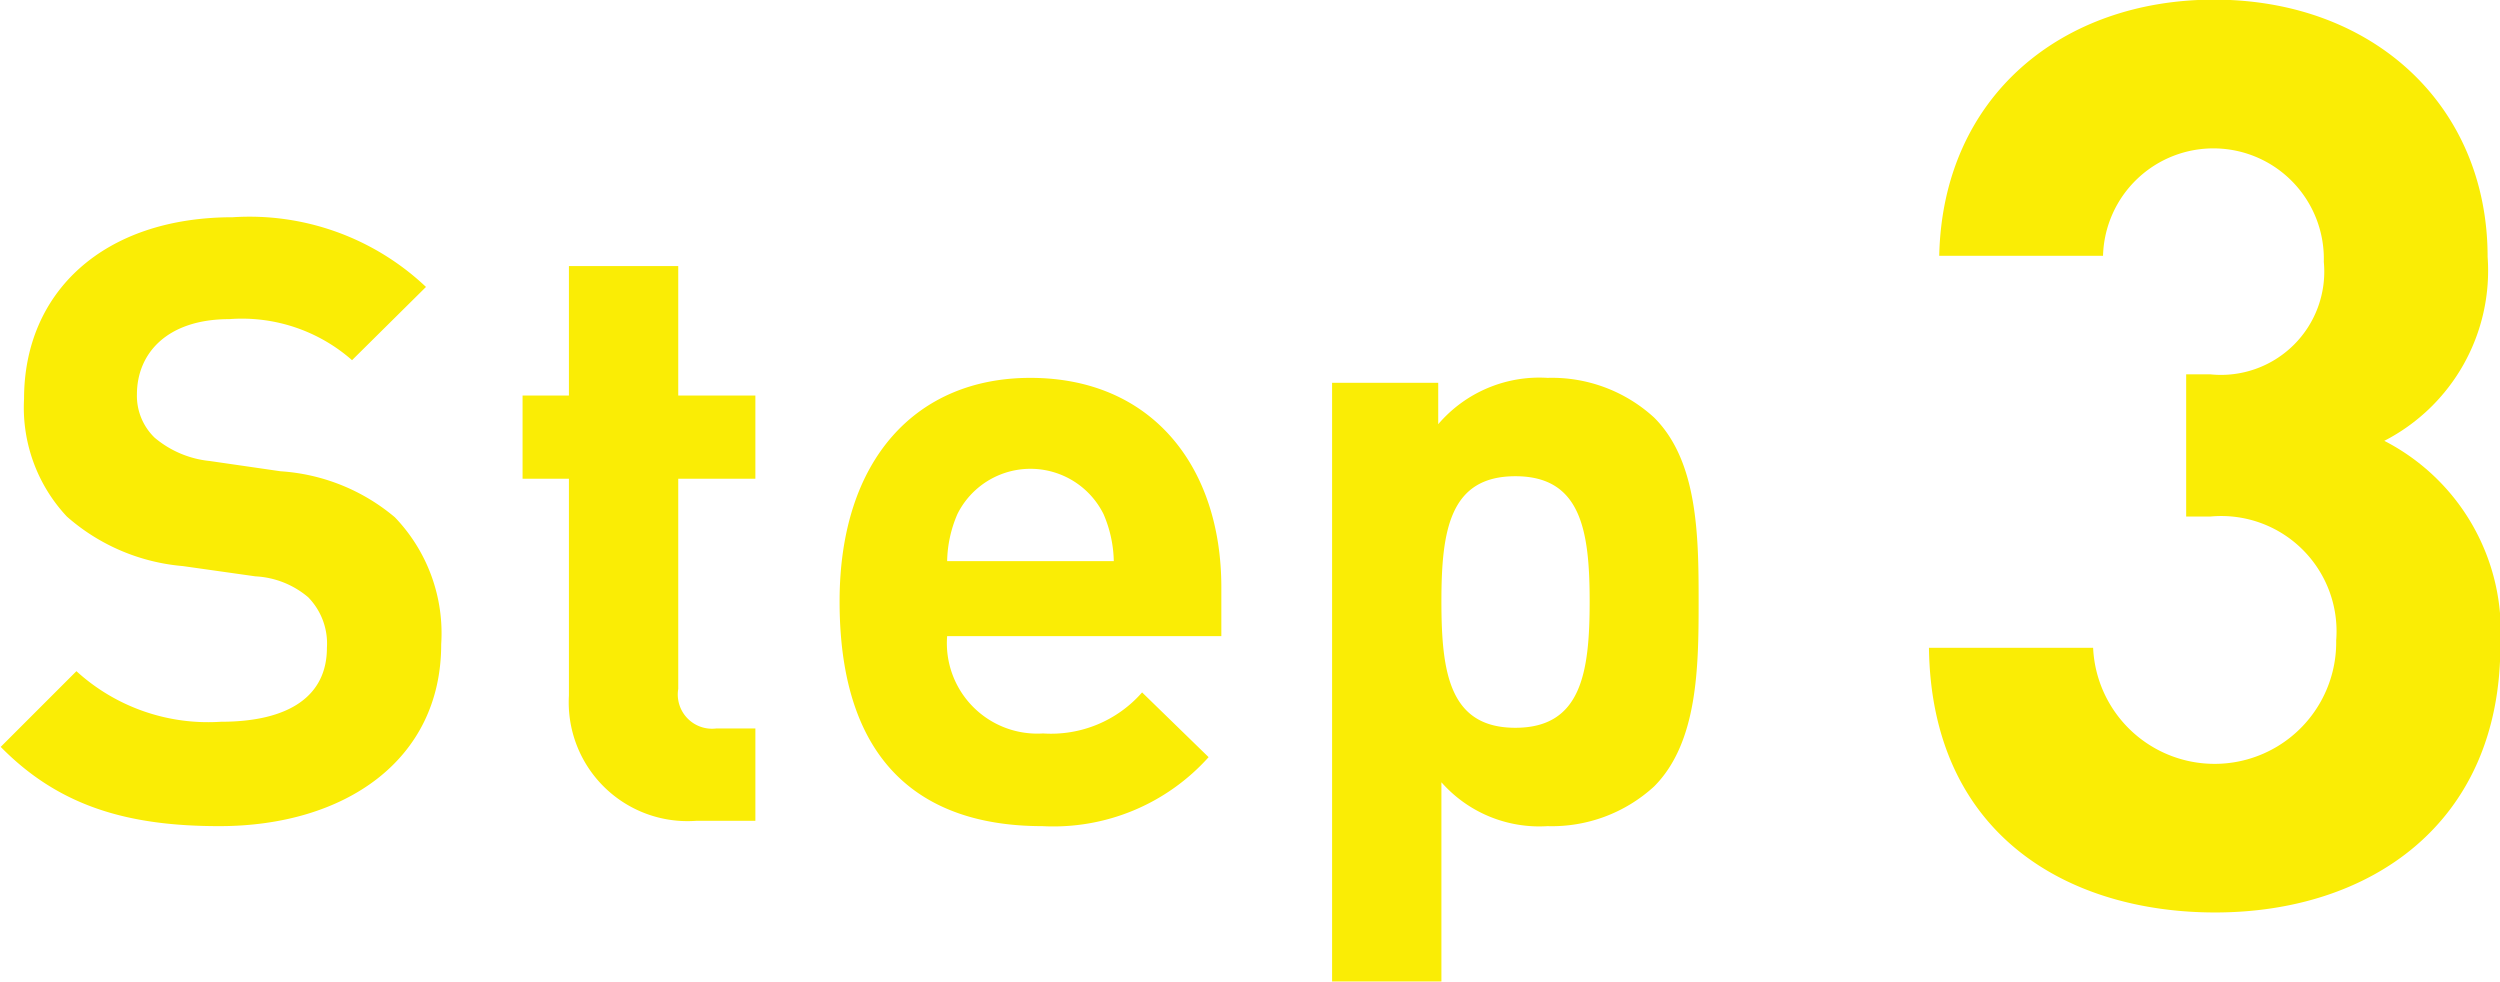
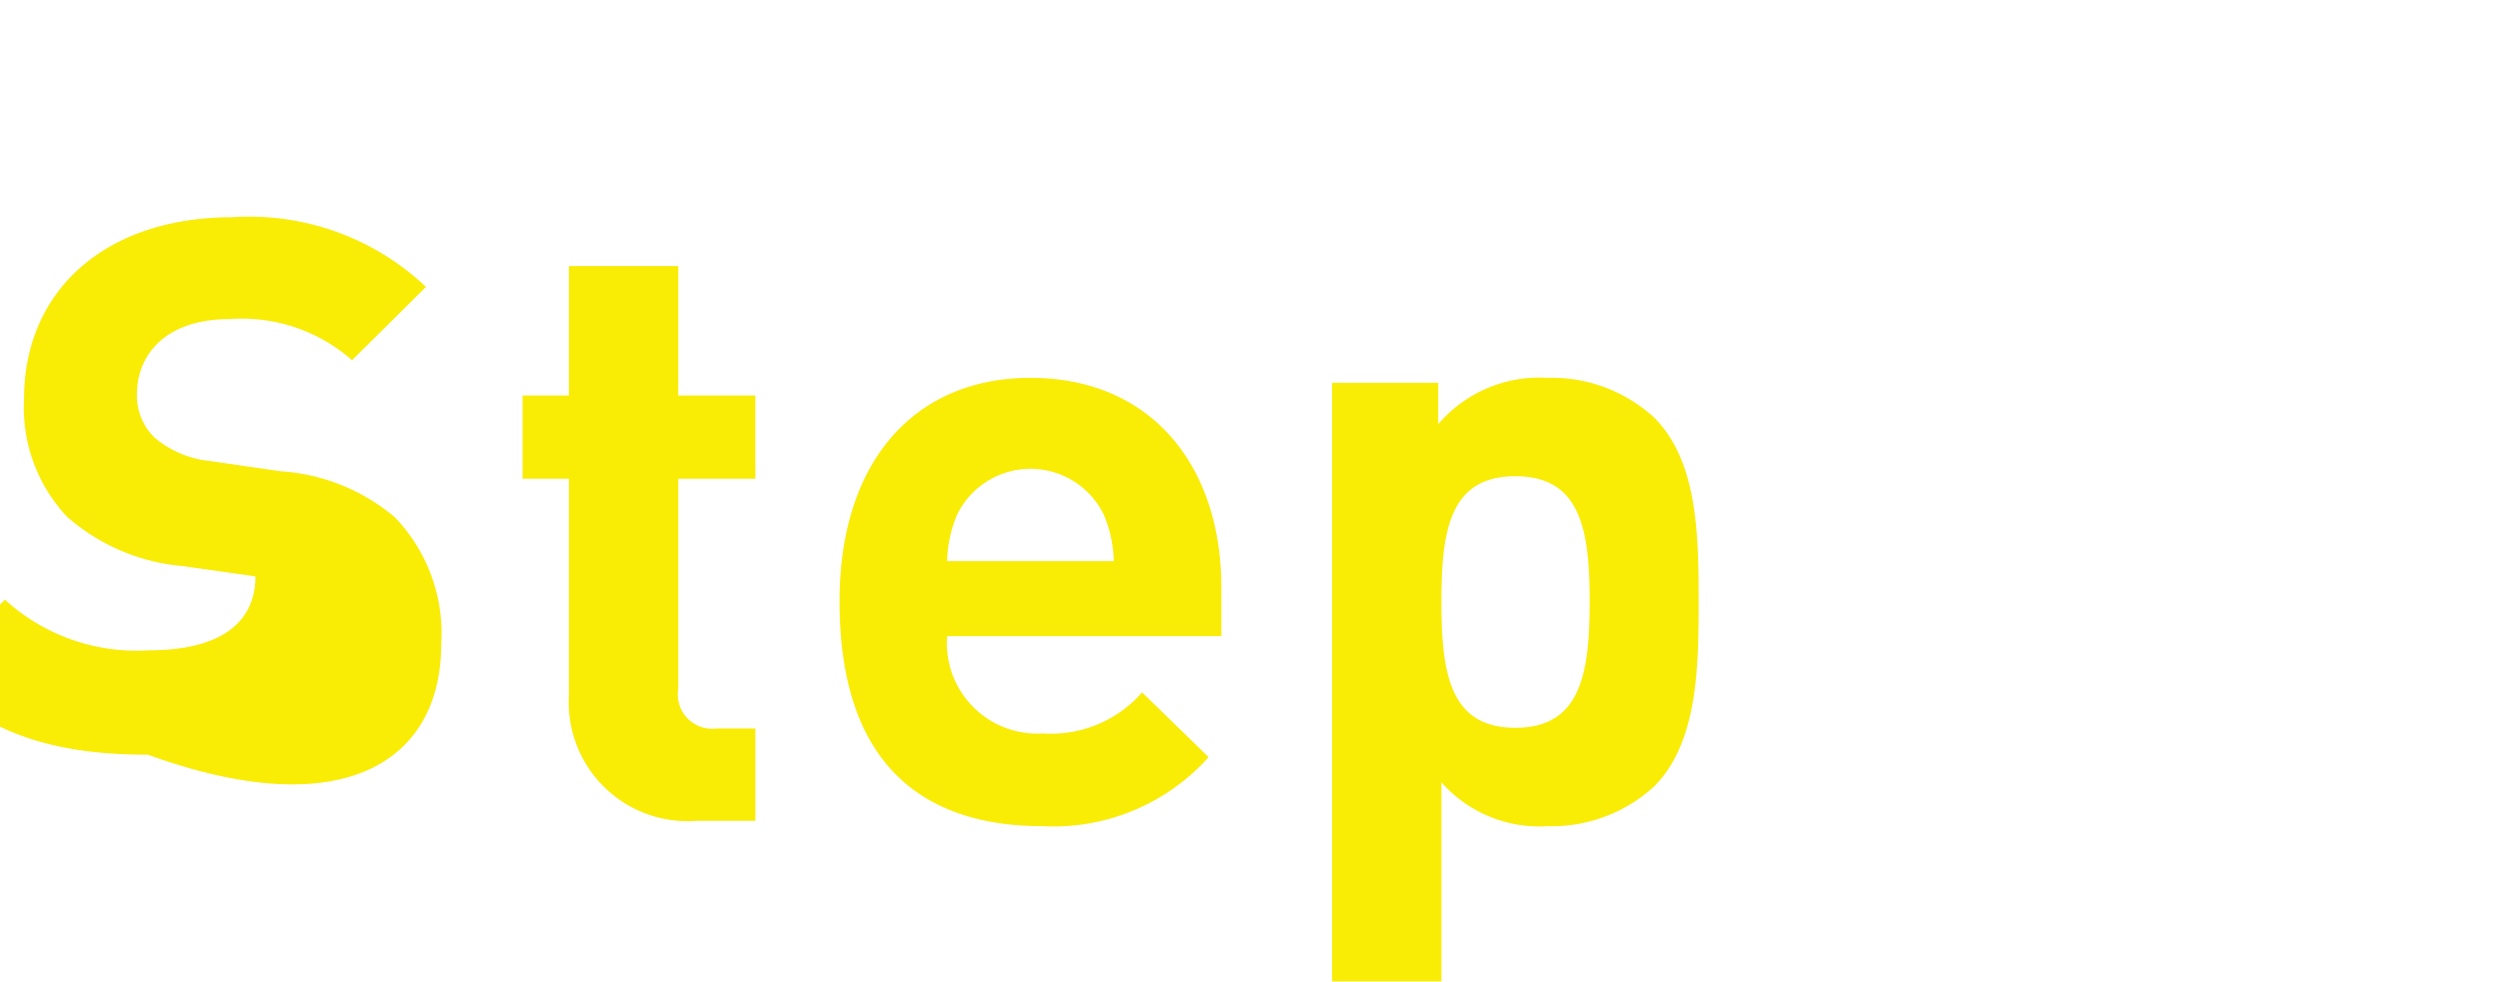
<svg xmlns="http://www.w3.org/2000/svg" id="グループ_3" data-name="グループ 3" width="70.66" height="27.75" viewBox="0 0 70.66 27.75">
  <defs>
    <style>
      .cls-1 {
        fill: #faed05;
        fill-rule: evenodd;
      }
    </style>
  </defs>
-   <path id="Step" class="cls-1" d="M1153.5,3567.9a4.734,4.734,0,0,0-1.31-3.59,5.573,5.573,0,0,0-3.23-1.3l-2-.29a2.855,2.855,0,0,1-1.56-.66,1.645,1.645,0,0,1-.5-1.22c0-1.16.85-2.13,2.61-2.13a4.709,4.709,0,0,1,3.47,1.16l2.09-2.07a7.256,7.256,0,0,0-5.46-1.97c-3.66,0-5.9,2.12-5.9,5.13a4.506,4.506,0,0,0,1.21,3.33,5.69,5.69,0,0,0,3.28,1.4l2.05,0.29a2.5,2.5,0,0,1,1.49.59,1.871,1.871,0,0,1,.53,1.43c0,1.35-1.05,2.09-3,2.09a5.52,5.52,0,0,1-4.08-1.43l-2.14,2.14c1.66,1.69,3.61,2.24,6.18,2.24C1150.77,3573.04,1153.5,3571.18,1153.5,3567.9Zm8.88,4.99v-2.61h-1.11a0.968,0.968,0,0,1-1.07-1.12v-5.94h2.18v-2.35h-2.18v-3.66h-3.09v3.66h-1.31v2.35h1.31v6.13a3.357,3.357,0,0,0,3.59,3.54h1.68Zm13.17-5.22v-1.38c0-3.4-1.95-5.92-5.4-5.92-3.2,0-5.39,2.28-5.39,6.32,0,5.02,2.8,6.35,5.73,6.35a5.89,5.89,0,0,0,4.7-1.95l-1.88-1.83a3.415,3.415,0,0,1-2.8,1.16,2.556,2.556,0,0,1-2.71-2.75h7.75Zm-3.04-2.12h-4.71a3.506,3.506,0,0,1,.29-1.33,2.306,2.306,0,0,1,4.13,0A3.506,3.506,0,0,1,1172.51,3565.55Zm16.53,1.14c0-1.85-.02-3.97-1.26-5.2a4.277,4.277,0,0,0-3.01-1.12,3.759,3.759,0,0,0-3.09,1.31v-1.17h-3v16.92h3.09v-5.63a3.687,3.687,0,0,0,3,1.24,4.277,4.277,0,0,0,3.01-1.12C1189.02,3570.68,1189.04,3568.54,1189.04,3566.69Zm-3.08,0c0,2.02-.24,3.57-2.1,3.57s-2.09-1.55-2.09-3.57,0.24-3.54,2.09-3.54S1185.96,3564.67,1185.96,3566.69Z" transform="translate(-1141.03 -3549.69)" />
-   <path id="_3" data-name="3" class="cls-1" d="M1211.7,3567.93a6.06,6.06,0,0,0-3.28-5.78,5.41,5.41,0,0,0,2.92-5.2c0-4.28-3.24-7.27-7.73-7.27-4.28,0-7.67,2.71-7.77,7.24h4.63a3.121,3.121,0,1,1,6.24.17,2.919,2.919,0,0,1-3.21,3.18h-0.68v4.02h0.68a3.258,3.258,0,0,1,3.56,3.5,3.437,3.437,0,0,1-6.87.21h-4.64c0.07,5.31,3.96,7.48,8.09,7.48C1207.99,3575.48,1211.7,3572.99,1211.7,3567.93Z" transform="translate(-1141.03 -3549.69)" />
+   <path id="Step" class="cls-1" d="M1153.5,3567.9a4.734,4.734,0,0,0-1.31-3.59,5.573,5.573,0,0,0-3.23-1.3l-2-.29a2.855,2.855,0,0,1-1.56-.66,1.645,1.645,0,0,1-.5-1.22c0-1.16.85-2.13,2.61-2.13a4.709,4.709,0,0,1,3.47,1.16l2.09-2.07a7.256,7.256,0,0,0-5.46-1.97c-3.66,0-5.9,2.12-5.9,5.13a4.506,4.506,0,0,0,1.21,3.33,5.69,5.69,0,0,0,3.28,1.4l2.05,0.29c0,1.35-1.05,2.09-3,2.09a5.52,5.52,0,0,1-4.08-1.43l-2.14,2.14c1.66,1.69,3.61,2.24,6.18,2.24C1150.77,3573.04,1153.5,3571.18,1153.5,3567.9Zm8.88,4.99v-2.61h-1.11a0.968,0.968,0,0,1-1.07-1.12v-5.94h2.18v-2.35h-2.18v-3.66h-3.09v3.66h-1.31v2.35h1.31v6.13a3.357,3.357,0,0,0,3.59,3.54h1.68Zm13.17-5.22v-1.38c0-3.4-1.95-5.92-5.4-5.92-3.2,0-5.39,2.28-5.39,6.32,0,5.02,2.8,6.35,5.73,6.35a5.89,5.89,0,0,0,4.7-1.95l-1.88-1.83a3.415,3.415,0,0,1-2.8,1.16,2.556,2.556,0,0,1-2.71-2.75h7.75Zm-3.04-2.12h-4.71a3.506,3.506,0,0,1,.29-1.33,2.306,2.306,0,0,1,4.13,0A3.506,3.506,0,0,1,1172.51,3565.55Zm16.53,1.14c0-1.85-.02-3.97-1.26-5.2a4.277,4.277,0,0,0-3.01-1.12,3.759,3.759,0,0,0-3.09,1.31v-1.17h-3v16.92h3.09v-5.63a3.687,3.687,0,0,0,3,1.24,4.277,4.277,0,0,0,3.01-1.12C1189.02,3570.68,1189.04,3568.54,1189.04,3566.69Zm-3.08,0c0,2.02-.24,3.57-2.1,3.57s-2.09-1.55-2.09-3.57,0.24-3.54,2.09-3.54S1185.96,3564.67,1185.96,3566.69Z" transform="translate(-1141.03 -3549.69)" />
</svg>